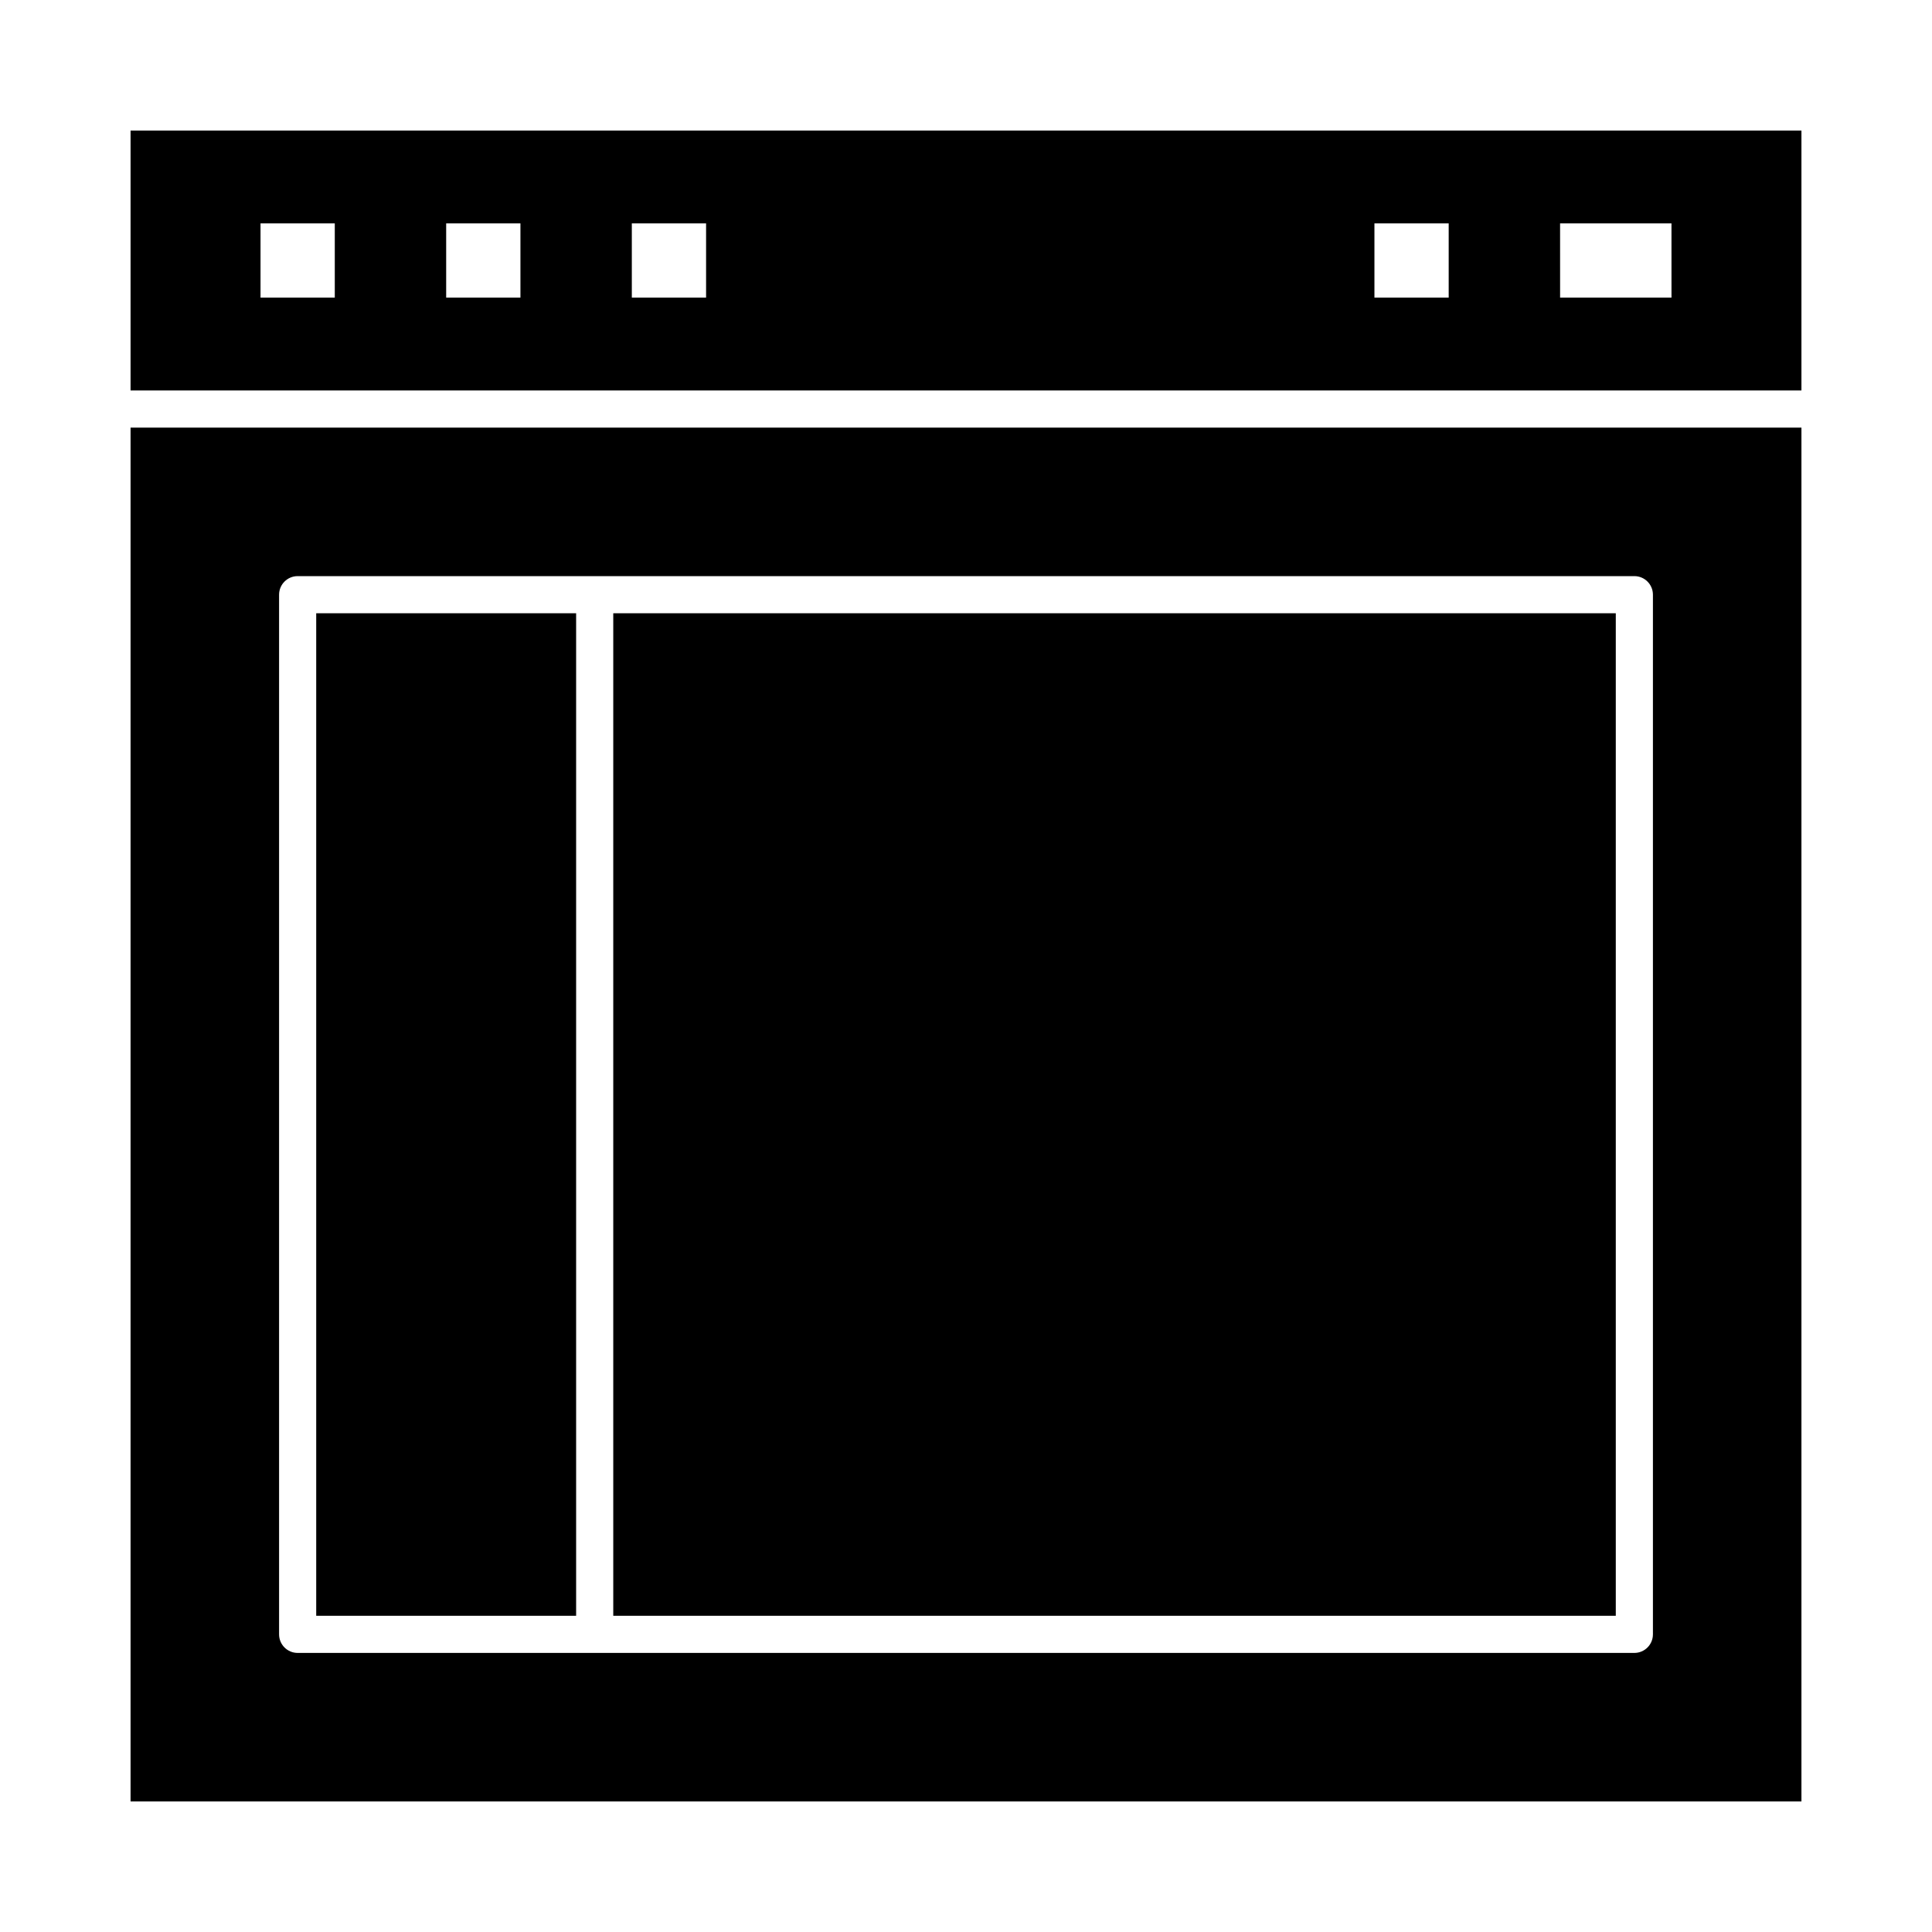
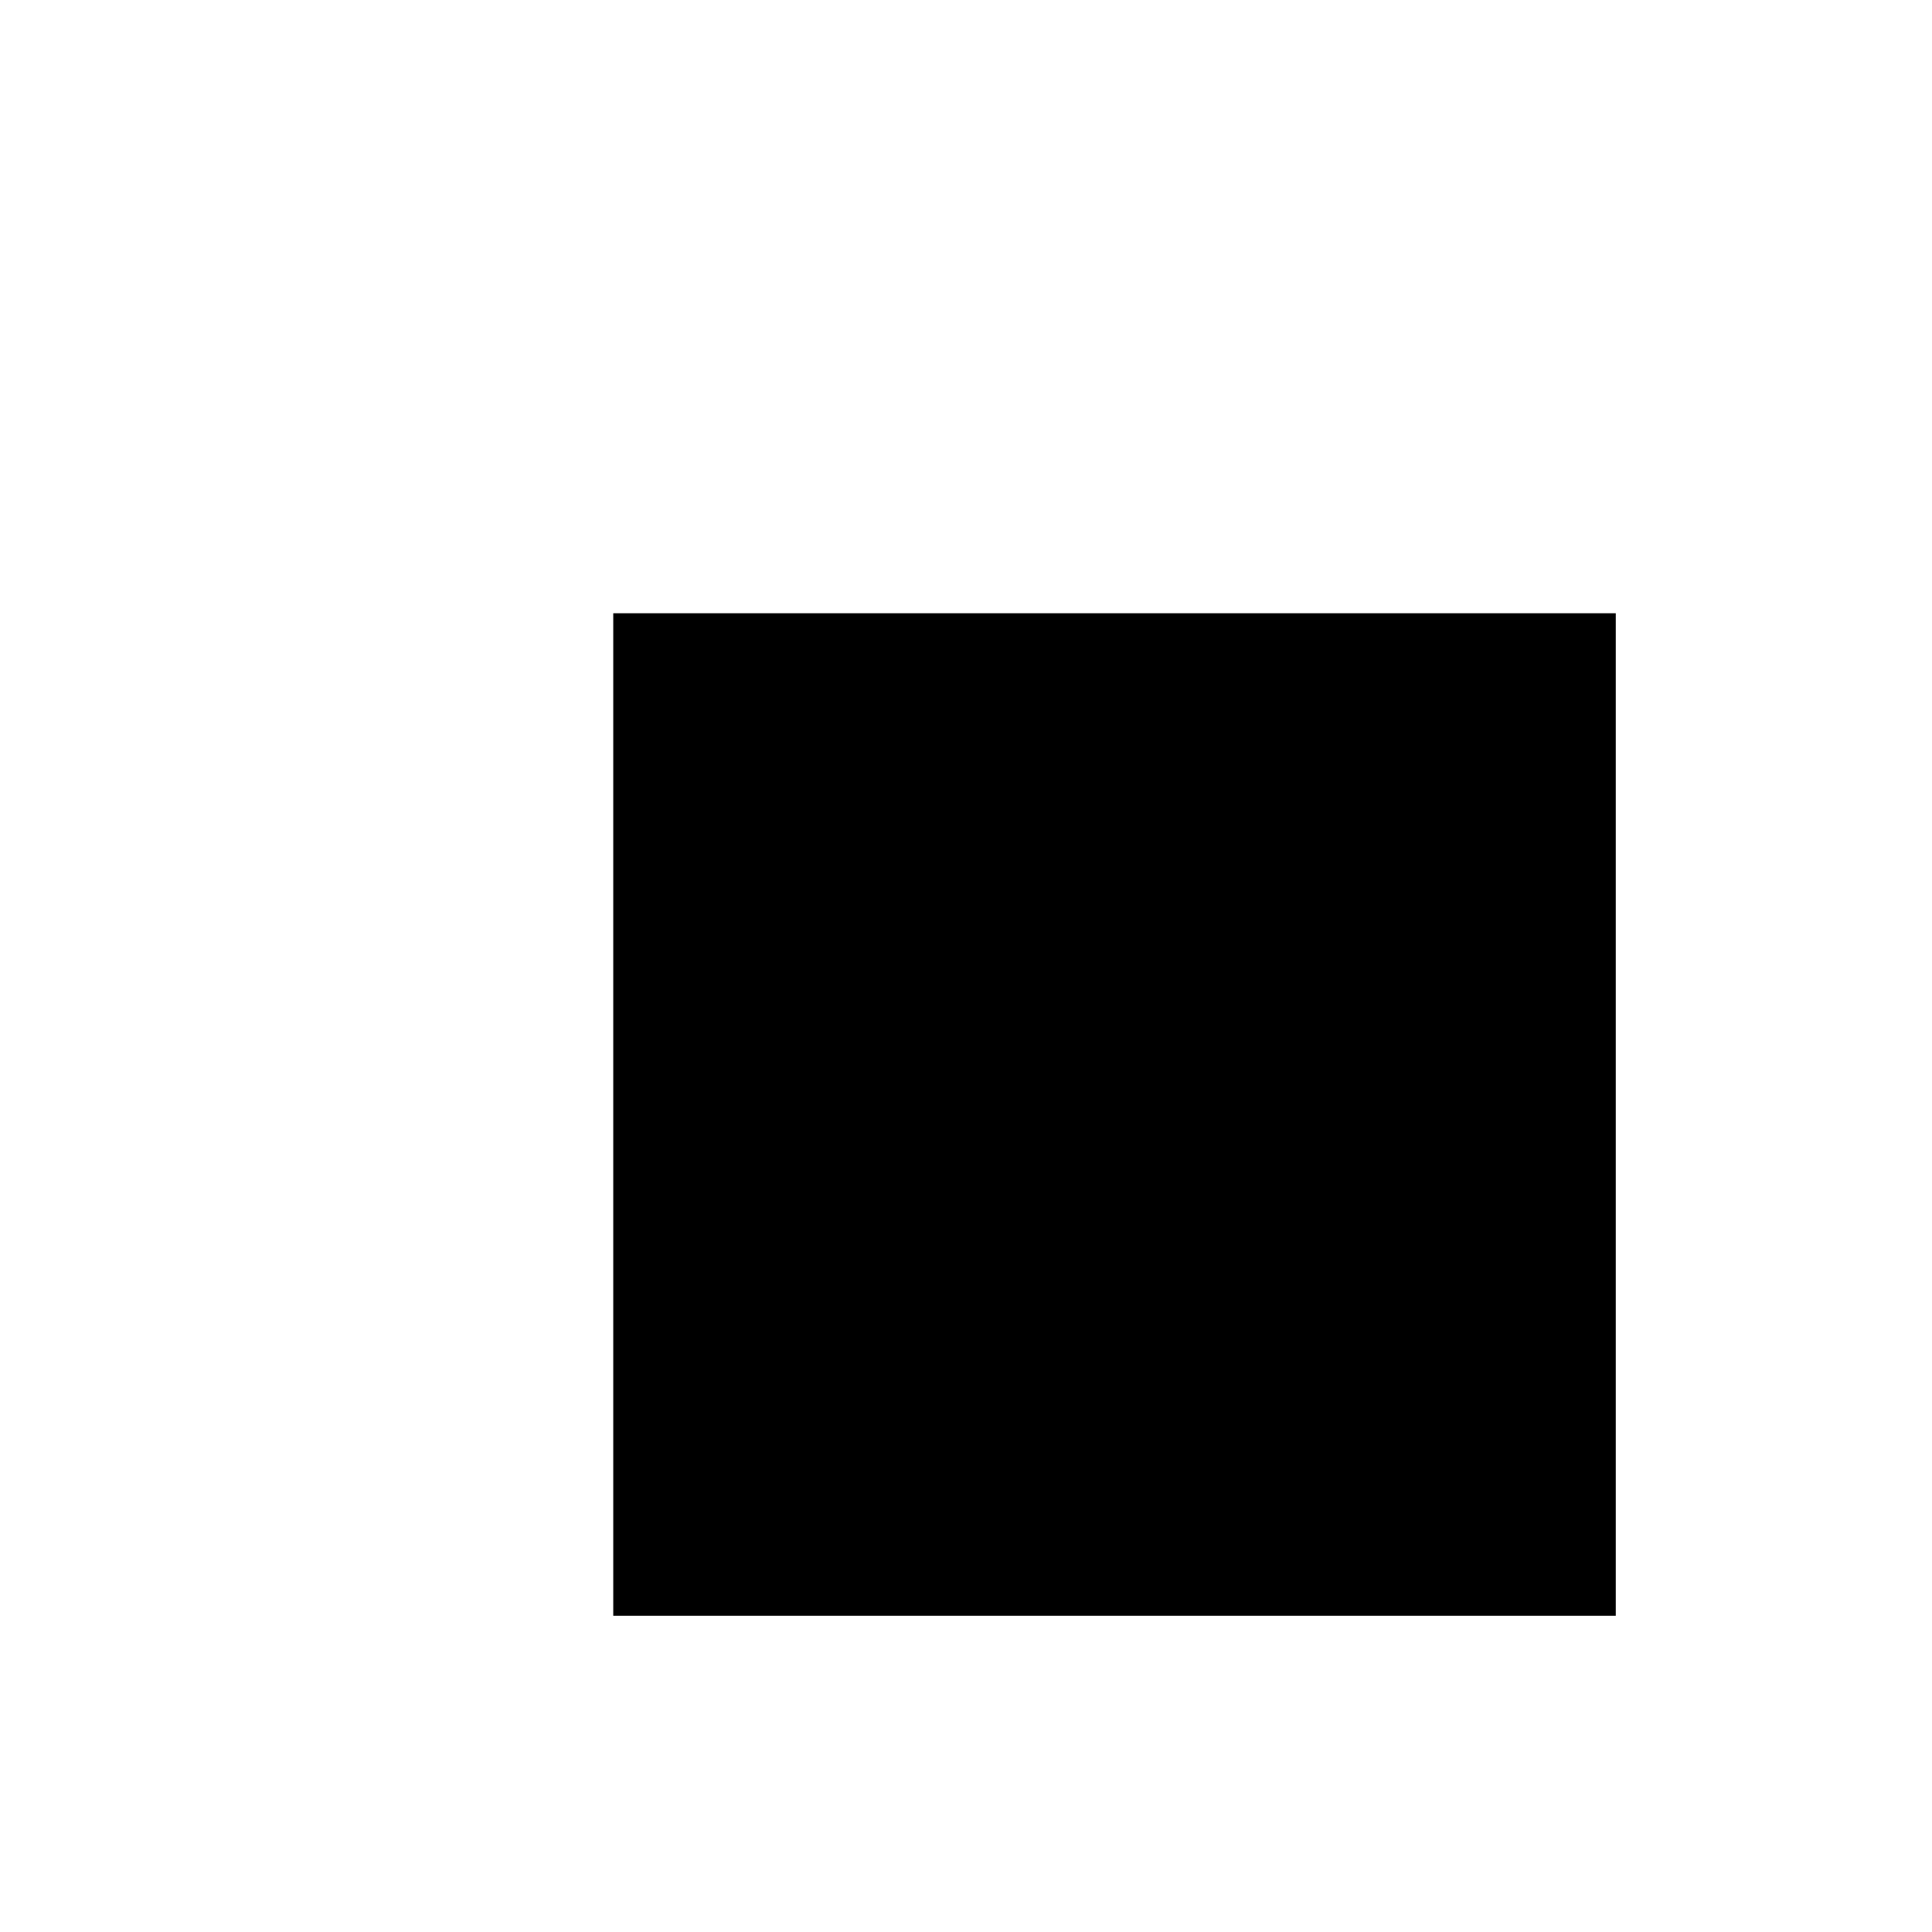
<svg xmlns="http://www.w3.org/2000/svg" fill="#000000" width="800px" height="800px" version="1.1" viewBox="144 144 512 512">
  <g>
-     <path d="m227.8 306.52h68.879v265.68h-68.879z" />
-     <path d="m178.6 621.4h442.8v-364.08h-442.8zm39.359-319.8c0-2.719 2.203-4.922 4.922-4.922h354.24c2.719 0 4.922 2.203 4.922 4.922v275.52c0 2.719-2.203 4.922-4.922 4.922h-354.24c-2.719 0-4.922-2.203-4.922-4.922z" />
    <path d="m306.52 306.52h265.68v265.68h-265.68z" />
-     <path d="m178.6 178.6v68.879h442.8v-68.879zm54.121 44.281h-19.68v-19.68h19.68zm49.199 0h-19.68v-19.68h19.68zm49.199 0h-19.68v-19.68h19.68zm196.8 0h-19.68v-19.68h19.68zm59.043 0h-29.52l-0.004-19.68h29.52z" />
  </g>
</svg>